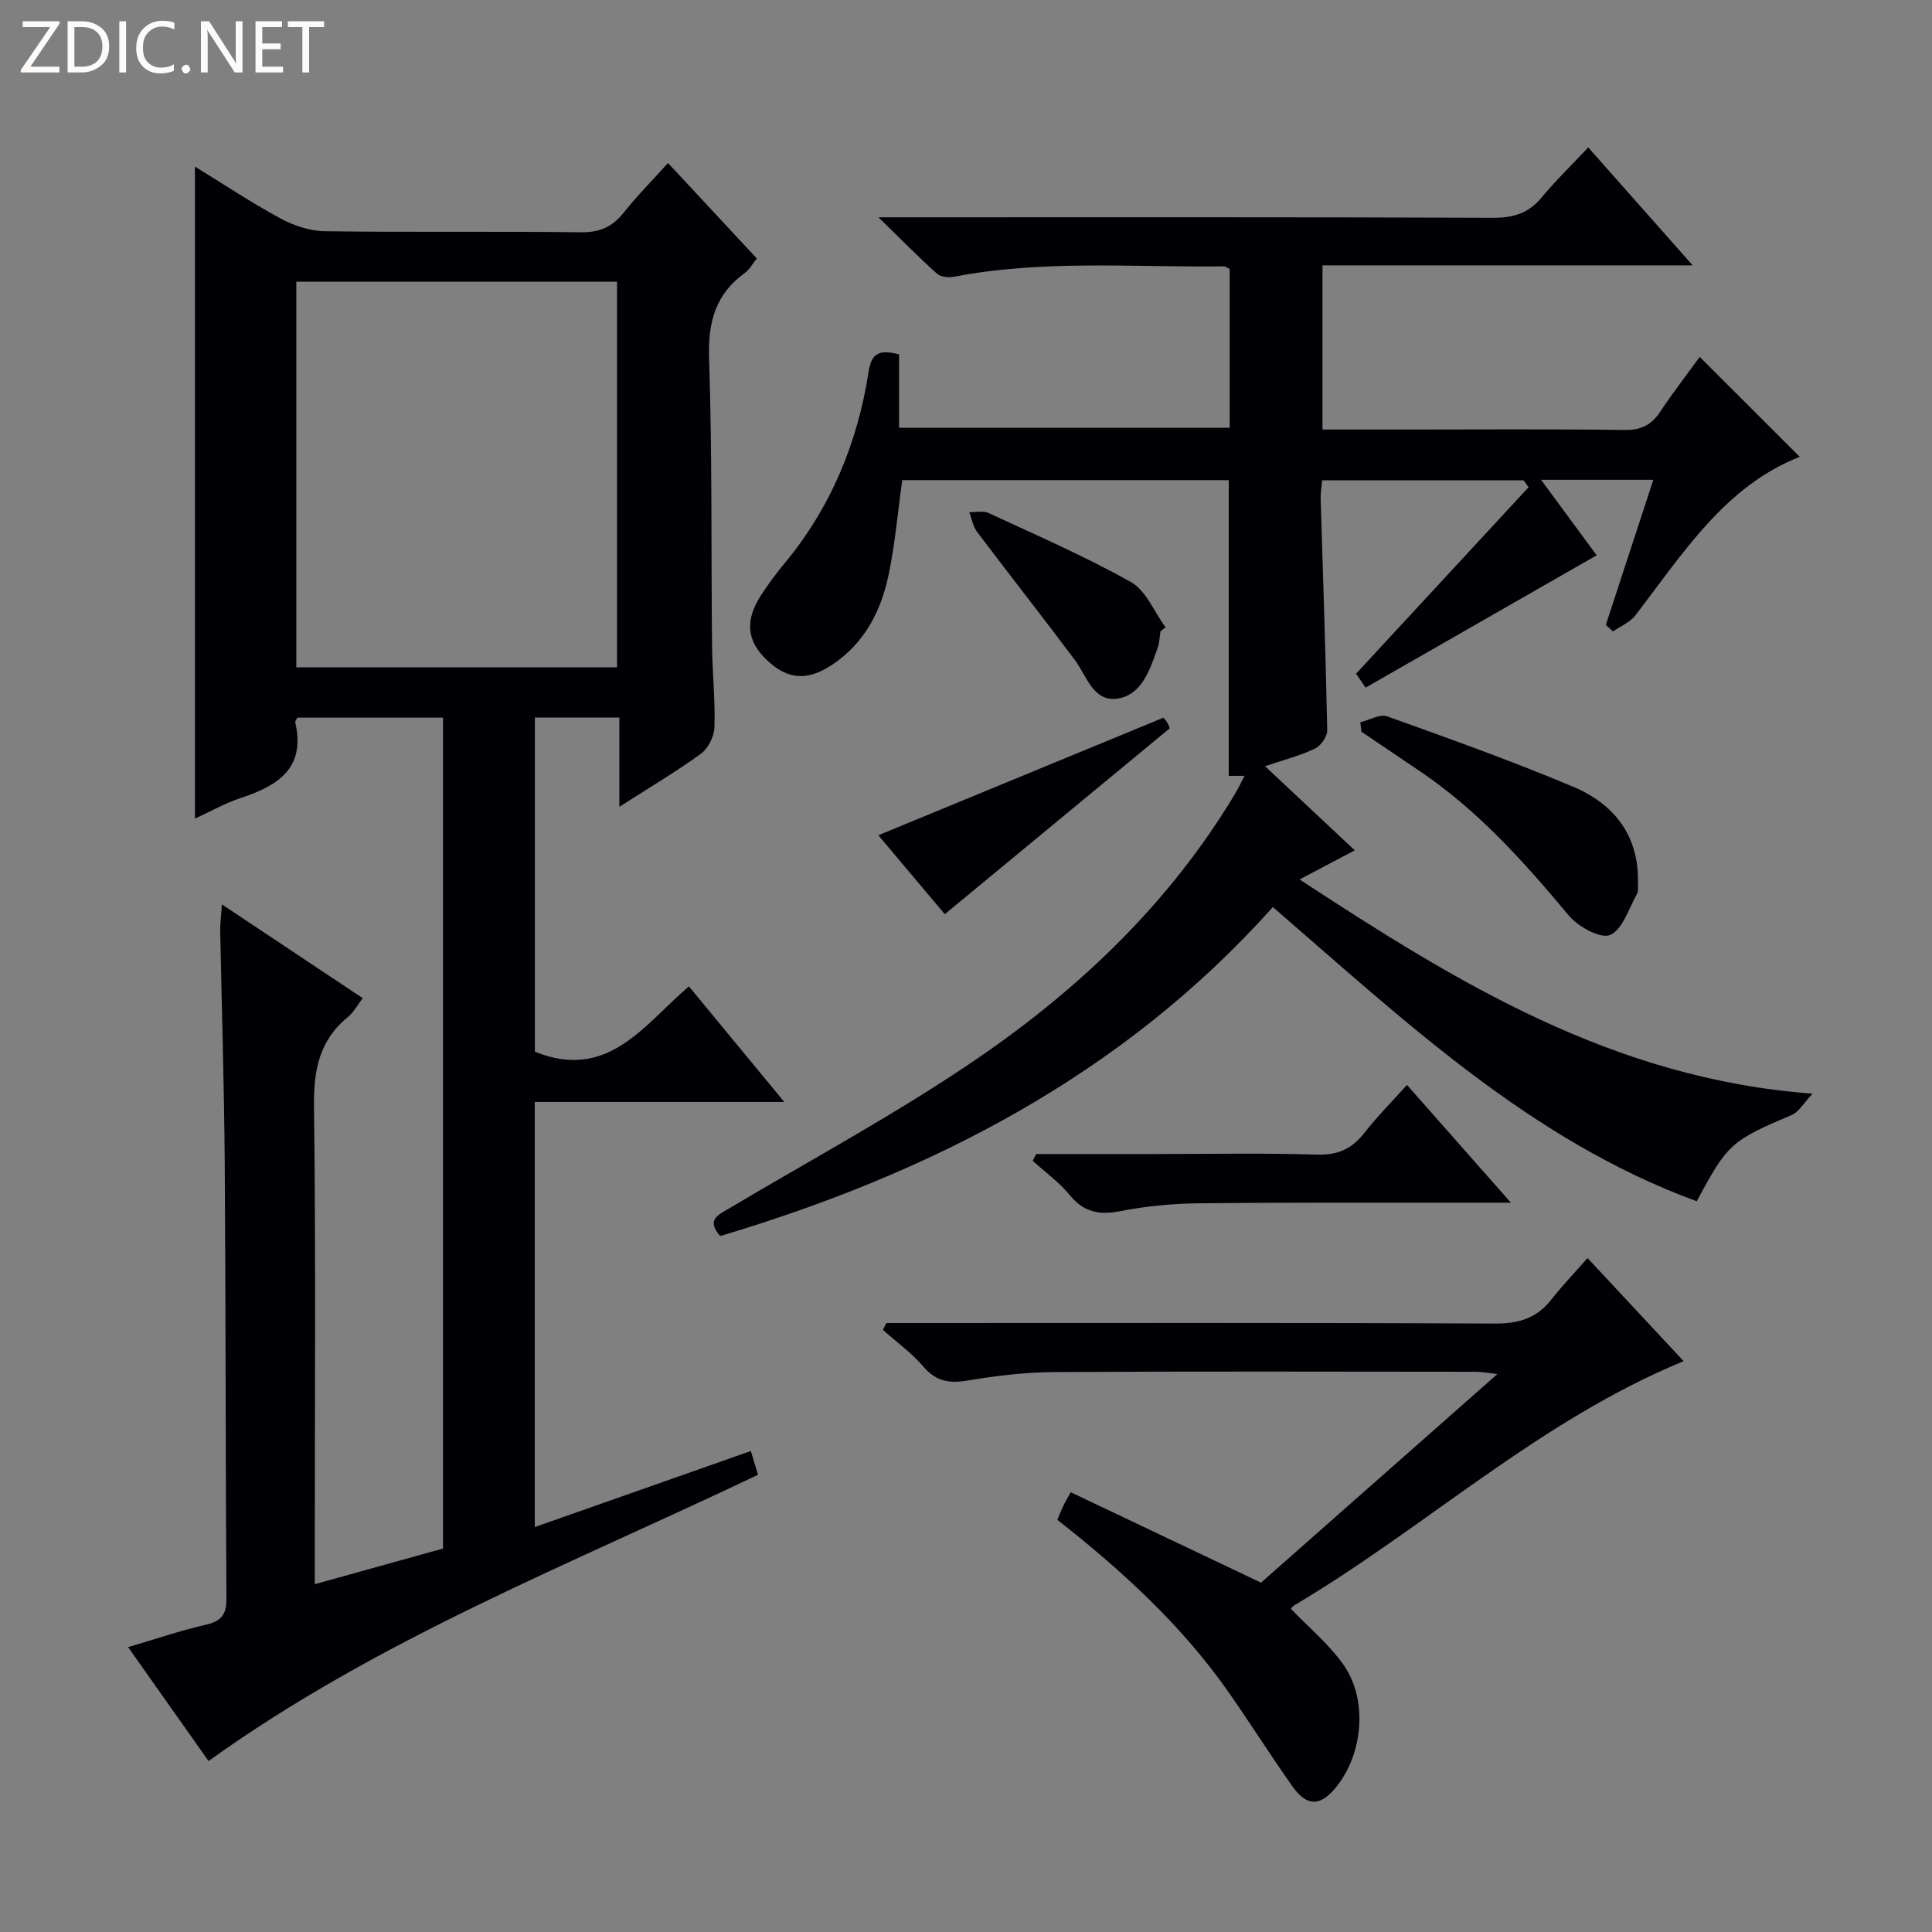
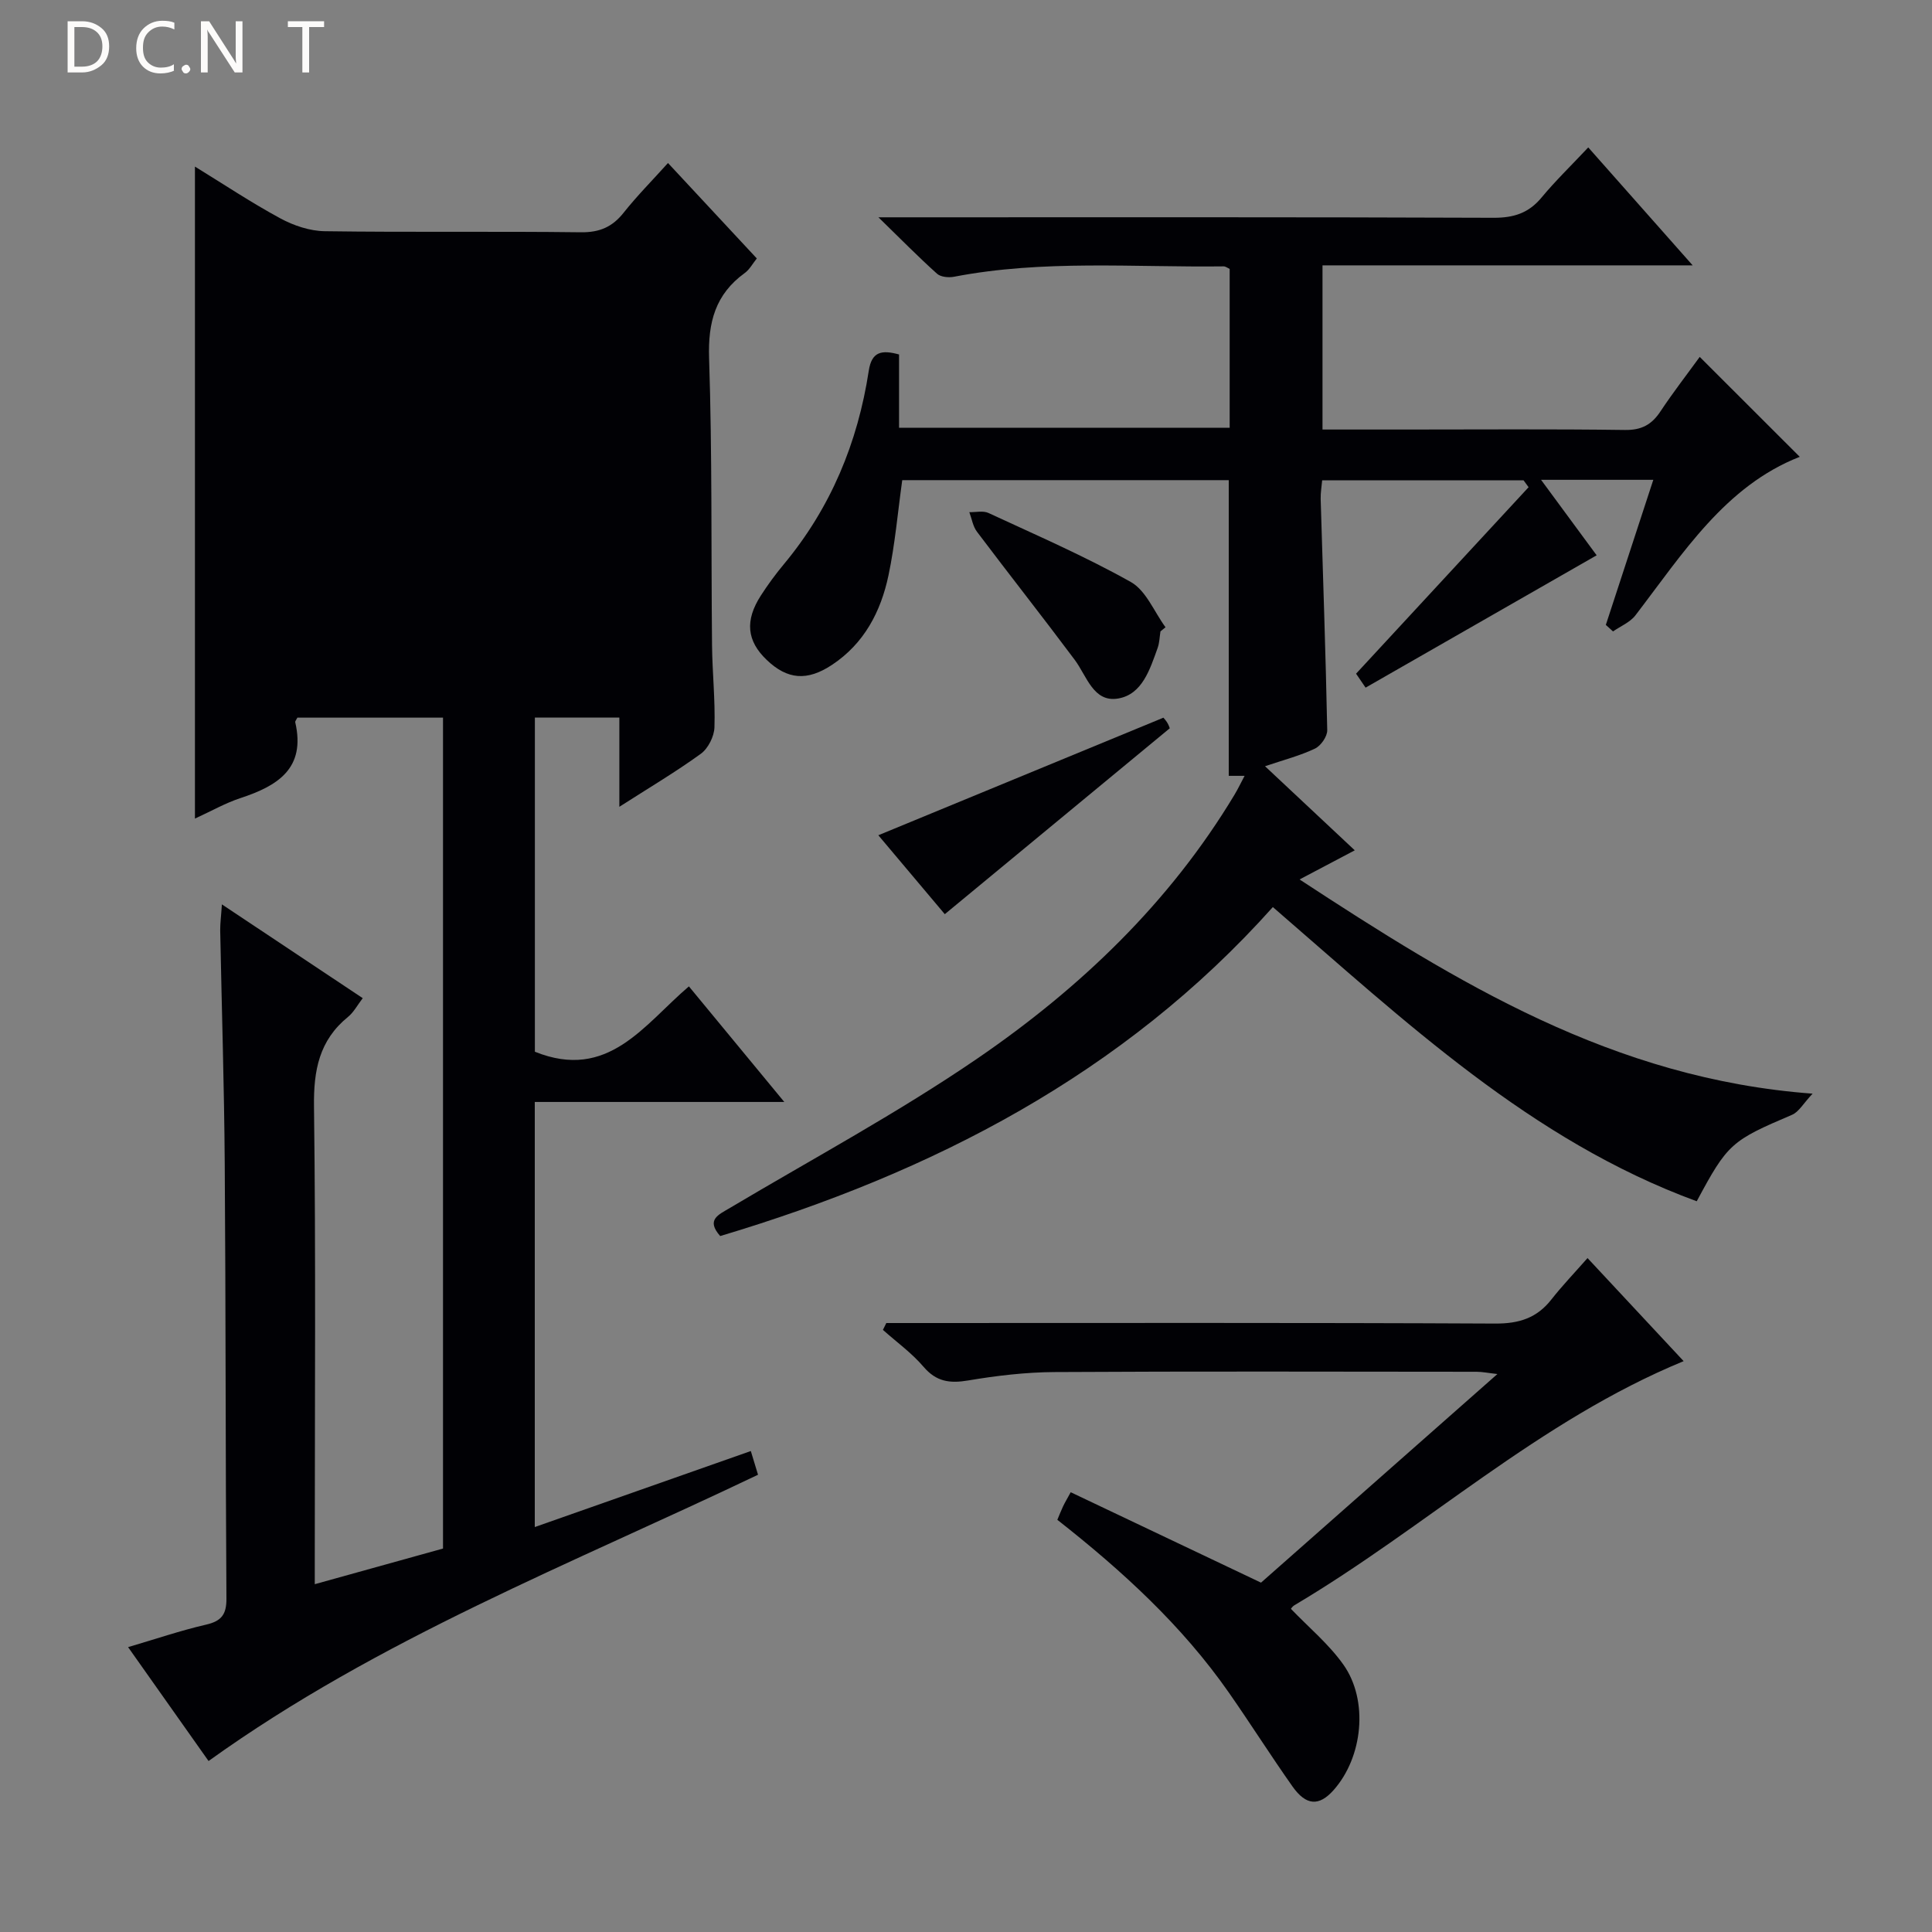
<svg xmlns="http://www.w3.org/2000/svg" enable-background="new 0 0 400 400" viewBox="0 0 400 400">
  <rect x="0" y="0" width="400" height="400" fill="#808080" stroke="none" />
  <g fill="#fcfbfa">
-     <path d="m12.4 4.8-6.1 9h6v1.2h-8v-.5l6.1-8.9h-5.7v-1.2h7.6v.4z" />
    <path d="m14 15v-10.6h3c1.6 0 2.9.5 4 1.4s1.6 2.2 1.6 3.8-.5 3-1.6 3.9-2.4 1.5-4 1.5zm1.4-9.4v8.2h1.6c1.3 0 2.4-.4 3.1-1.1s1.1-1.8 1.1-3.1-.4-2.3-1.2-3-1.8-1-3.1-1z" />
-     <path d="m26.1 4.4v10.6h-1.4v-10.6z" />
    <path d="m36.1 14.6c-.8.4-1.8.6-2.9.6-1.5 0-2.7-.5-3.6-1.4s-1.4-2.2-1.4-3.8c0-1.7.5-3.1 1.5-4.1s2.3-1.6 3.9-1.6c1 0 1.8.1 2.5.4v1.4c-.8-.4-1.6-.6-2.5-.6-1.2 0-2.1.4-2.9 1.2s-1.1 1.8-1.1 3.2c0 1.3.3 2.3 1 3s1.6 1.1 2.7 1.1c1 0 2-.2 2.7-.7v1.3z" />
    <path d="m37.6 14.3c0-.2.1-.5.3-.6s.4-.3.6-.3c.3 0 .5.1.6.3s.3.4.3.6-.1.4-.3.6-.4.3-.6.3c-.3 0-.5-.1-.6-.3s-.3-.4-.3-.6z" />
    <path d="m50.2 15h-1.6l-5.3-8.2c-.2-.2-.3-.5-.4-.7 0 .2.1.7.1 1.5v7.4h-1.4v-10.6h1.7l5.2 8.1c.2.4.4.6.4.7 0-.3-.1-.8-.1-1.5v-7.3h1.4z" />
-     <path d="m58.6 15h-5.7v-10.6h5.5v1.2h-4.1v3.4h3.8v1.2h-3.8v3.6h4.3z" />
    <path d="m67.1 5.6h-3.1v9.4h-1.4v-9.4h-3v-1.2h7.5z" />
  </g>
-   <path d="m45.94 187.24c10.19 6.79 19.45 12.95 29.16 19.42-1.1 1.43-1.86 2.91-3.05 3.88-5.97 4.86-7.14 11.06-7.04 18.54.39 30.99.16 61.98.16 92.98v5.93c9.29-2.58 17.85-4.96 26.55-7.38 0-57.4 0-114.51 0-172.03-10.11 0-20.15 0-30.15 0-.19.4-.5.73-.44.97 2.21 9.57-3.67 13.16-11.33 15.68-3.11 1.02-6.01 2.68-9.44 4.25 0-45.14 0-89.75 0-134.99 5.91 3.63 11.64 7.45 17.68 10.72 2.76 1.5 6.11 2.62 9.22 2.66 17.66.25 35.32 0 52.98.22 3.89.05 6.54-1.09 8.9-4.08 2.78-3.5 5.95-6.69 9.16-10.26 6.2 6.66 12.17 13.07 18.39 19.76-.87 1.08-1.5 2.29-2.48 3-6.1 4.41-7.65 10.21-7.4 17.66.65 19.81.41 39.64.61 59.47.06 5.65.68 11.3.5 16.94-.06 1.9-1.31 4.39-2.83 5.49-5.23 3.79-10.81 7.09-16.86 10.97 0-6.37 0-12.23 0-18.48-6.04 0-11.59 0-17.49 0v69.19c15.2 6.12 22.6-5.62 31.89-13.53 6.44 7.8 12.66 15.35 19.75 23.93-17.81 0-34.58 0-51.66 0v88.01c14.98-5.27 29.71-10.46 44.73-15.74.55 1.81 1.02 3.35 1.49 4.91-38.53 18.42-78.48 33.92-113.76 59.27-5.24-7.42-10.76-15.23-16.66-23.58 5.69-1.67 10.84-3.43 16.12-4.65 3.18-.73 4.26-2.08 4.24-5.38-.2-29.99-.13-59.98-.35-89.97-.11-16.14-.63-32.28-.94-48.43-.01-1.43.19-2.87.35-5.35zm15.41-128.92v79.85h66.4c0-26.81 0-53.2 0-79.85-22.16 0-44.06 0-66.4 0z" fill="#010105" />
+   <path d="m45.94 187.24c10.19 6.79 19.45 12.95 29.16 19.42-1.1 1.43-1.86 2.91-3.05 3.88-5.97 4.86-7.14 11.06-7.04 18.54.39 30.99.16 61.98.16 92.98v5.93c9.29-2.58 17.85-4.96 26.55-7.38 0-57.4 0-114.51 0-172.03-10.11 0-20.15 0-30.15 0-.19.4-.5.73-.44.97 2.21 9.57-3.67 13.16-11.33 15.68-3.11 1.02-6.01 2.68-9.44 4.25 0-45.14 0-89.75 0-134.99 5.91 3.63 11.64 7.45 17.68 10.72 2.76 1.5 6.11 2.62 9.22 2.66 17.66.25 35.32 0 52.98.22 3.89.05 6.54-1.09 8.9-4.08 2.78-3.5 5.95-6.69 9.16-10.26 6.2 6.66 12.17 13.07 18.39 19.76-.87 1.08-1.5 2.29-2.48 3-6.1 4.41-7.65 10.21-7.4 17.66.65 19.81.41 39.64.61 59.47.06 5.65.68 11.3.5 16.94-.06 1.9-1.31 4.39-2.83 5.49-5.23 3.79-10.81 7.09-16.86 10.97 0-6.37 0-12.23 0-18.48-6.04 0-11.59 0-17.49 0v69.19c15.2 6.12 22.6-5.62 31.89-13.53 6.44 7.8 12.66 15.35 19.75 23.93-17.81 0-34.58 0-51.66 0v88.01c14.98-5.27 29.71-10.46 44.73-15.74.55 1.81 1.02 3.35 1.49 4.91-38.53 18.42-78.48 33.92-113.76 59.27-5.24-7.42-10.76-15.23-16.66-23.58 5.69-1.67 10.84-3.43 16.12-4.65 3.18-.73 4.26-2.08 4.24-5.38-.2-29.99-.13-59.98-.35-89.97-.11-16.14-.63-32.28-.94-48.43-.01-1.43.19-2.87.35-5.35zm15.41-128.92v79.85c0-26.81 0-53.2 0-79.85-22.16 0-44.06 0-66.4 0z" fill="#010105" />
  <path d="m282.73 142.37c-1-1.46-1.81-2.65-1.97-2.89 12.1-13.08 23.91-25.84 35.72-38.61-.35-.47-.7-.95-1.04-1.42-13.81 0-27.62 0-41.7 0-.11 1.26-.34 2.56-.31 3.85.47 15.96 1.04 31.91 1.36 47.87.03 1.3-1.32 3.24-2.54 3.82-3.06 1.46-6.41 2.32-10.34 3.65 6.41 6 12.29 11.51 18.58 17.41-3.74 1.97-7.06 3.73-11.43 6.03 32.62 21.36 64.92 41.29 106.22 44.35-1.9 2-2.83 3.77-4.26 4.38-12.57 5.36-13.31 5.92-19.73 17.9-34.35-12.6-60.38-37.26-87.76-60.91-30.95 34.63-70.5 54.98-114.42 68.11-2.99-3.39-.37-4.4 2.03-5.83 17.14-10.19 34.76-19.67 51.19-30.91 21.28-14.57 39.83-32.26 53.29-54.68.68-1.13 1.24-2.32 2.06-3.86-1.38 0-2.39 0-3.28 0 0-20.31 0-40.55 0-61.22-22.34 0-45.03 0-67.6 0-.93 6.66-1.49 13.27-2.85 19.72-1.58 7.49-5.03 14.11-11.69 18.52-5.15 3.41-9.24 3.07-13.52-1.02-4.13-3.94-4.56-8.14-1.2-13.35 1.44-2.23 3.02-4.39 4.72-6.43 9.73-11.68 15.33-25.19 17.61-40.1.61-3.97 2.67-4.35 6.27-3.36v15.17h68.45c0-10.96 0-21.86 0-32.88-.4-.18-.84-.54-1.27-.53-18.62.23-37.31-1.42-55.81 2.15-1.11.21-2.75.06-3.51-.63-3.79-3.4-7.37-7.04-12.13-11.68h6.83c40.16 0 80.32-.06 120.48.1 4.19.02 7.29-.95 9.97-4.18 2.86-3.45 6.1-6.58 9.68-10.39 7.3 8.25 14.14 15.97 21.62 24.42-26.09 0-51.16 0-76.64 0v33.99h17.12c15.16 0 30.33-.12 45.49.09 3.44.05 5.53-1.09 7.35-3.83 2.66-4.01 5.62-7.82 8.14-11.3 6.96 6.95 13.83 13.82 20.71 20.69-15.42 6.03-24.18 19.98-34.03 32.83-1.11 1.44-3.07 2.23-4.63 3.32-.5-.45-.99-.9-1.49-1.35 3.23-9.86 6.46-19.72 9.83-30.04-7.81 0-15.14 0-23.24 0 4.18 5.68 8.07 10.96 11.51 15.63-15.93 9.14-31.8 18.22-47.84 27.4z" fill="#010105" />
  <path d="m261.08 327.67c16.07-14.19 32.15-28.38 48.94-43.19-1.97-.22-3.14-.47-4.3-.47-29.15-.02-58.3-.11-87.45.06-5.95.04-11.95.75-17.82 1.74-3.81.64-6.59.27-9.24-2.83-2.44-2.86-5.58-5.12-8.41-7.64.23-.47.46-.95.7-1.42h5.17c40.31 0 80.62-.09 120.93.11 4.92.02 8.6-1.15 11.61-5 2.24-2.85 4.76-5.48 7.47-8.56 7.19 7.71 13.5 14.47 19.9 21.34-29.98 12.36-53.41 34.43-80.59 50.54-.41.24-.69.7-.72.74 3.7 3.86 7.85 7.3 10.86 11.55 5.27 7.44 4.03 19.19-2.04 26-2.99 3.35-5.66 3.24-8.5-.78-4.5-6.38-8.68-12.99-13.15-19.4-9.71-13.92-22.09-25.24-35.53-35.8.43-1.01.77-1.91 1.18-2.77.35-.75.78-1.46 1.59-2.94 12.97 6.18 25.94 12.33 39.4 18.72z" fill="#010105" />
-   <path d="m214.53 238.93h24.28c11.31 0 22.63-.23 33.93.12 4.32.13 7.18-1.24 9.74-4.5 2.64-3.38 5.69-6.44 8.82-9.93 7.05 7.99 13.83 15.67 21.51 24.38-2.76 0-4.45 0-6.14 0-19.46.02-38.93-.07-58.39.13-5.45.06-10.97.57-16.31 1.62-4.38.86-7.56.25-10.48-3.31-2.19-2.67-5.09-4.76-7.68-7.1.25-.46.48-.94.72-1.41z" fill="#010105" />
-   <path d="m281.63 149.54c1.88-.45 4.07-1.77 5.59-1.22 12.9 4.62 25.82 9.24 38.45 14.55 8.56 3.6 13.77 10.22 13.44 20.14-.02.66.15 1.45-.14 1.97-1.74 3.05-2.97 7.41-5.6 8.59-1.94.87-6.64-1.7-8.57-4.02-9.29-11.13-18.88-21.86-31.02-30.01-3.97-2.67-7.93-5.36-11.9-8.04-.08-.66-.16-1.31-.25-1.96z" fill="#010105" />
  <path d="m195.61 189.27c-4.31-5.12-9.19-10.92-13.76-16.34 19.65-8.11 39.02-16.1 59-24.33-.23-.27.33.27.75.91.36.54.55 1.18.59 1.27-15.51 12.83-30.83 25.48-46.58 38.49z" fill="#010105" />
  <path d="m240.26 130.72c-.18 1.14-.2 2.35-.58 3.42-1.59 4.41-3.18 9.63-8.18 10.48-5.13.87-6.48-4.65-9-8.02-6.65-8.9-13.54-17.63-20.23-26.51-.84-1.11-1.07-2.69-1.58-4.05 1.33.03 2.86-.35 3.97.17 9.91 4.6 19.96 8.95 29.47 14.29 3.15 1.77 4.83 6.17 7.18 9.37-.35.28-.7.57-1.05.85z" fill="#010105" />
</svg>